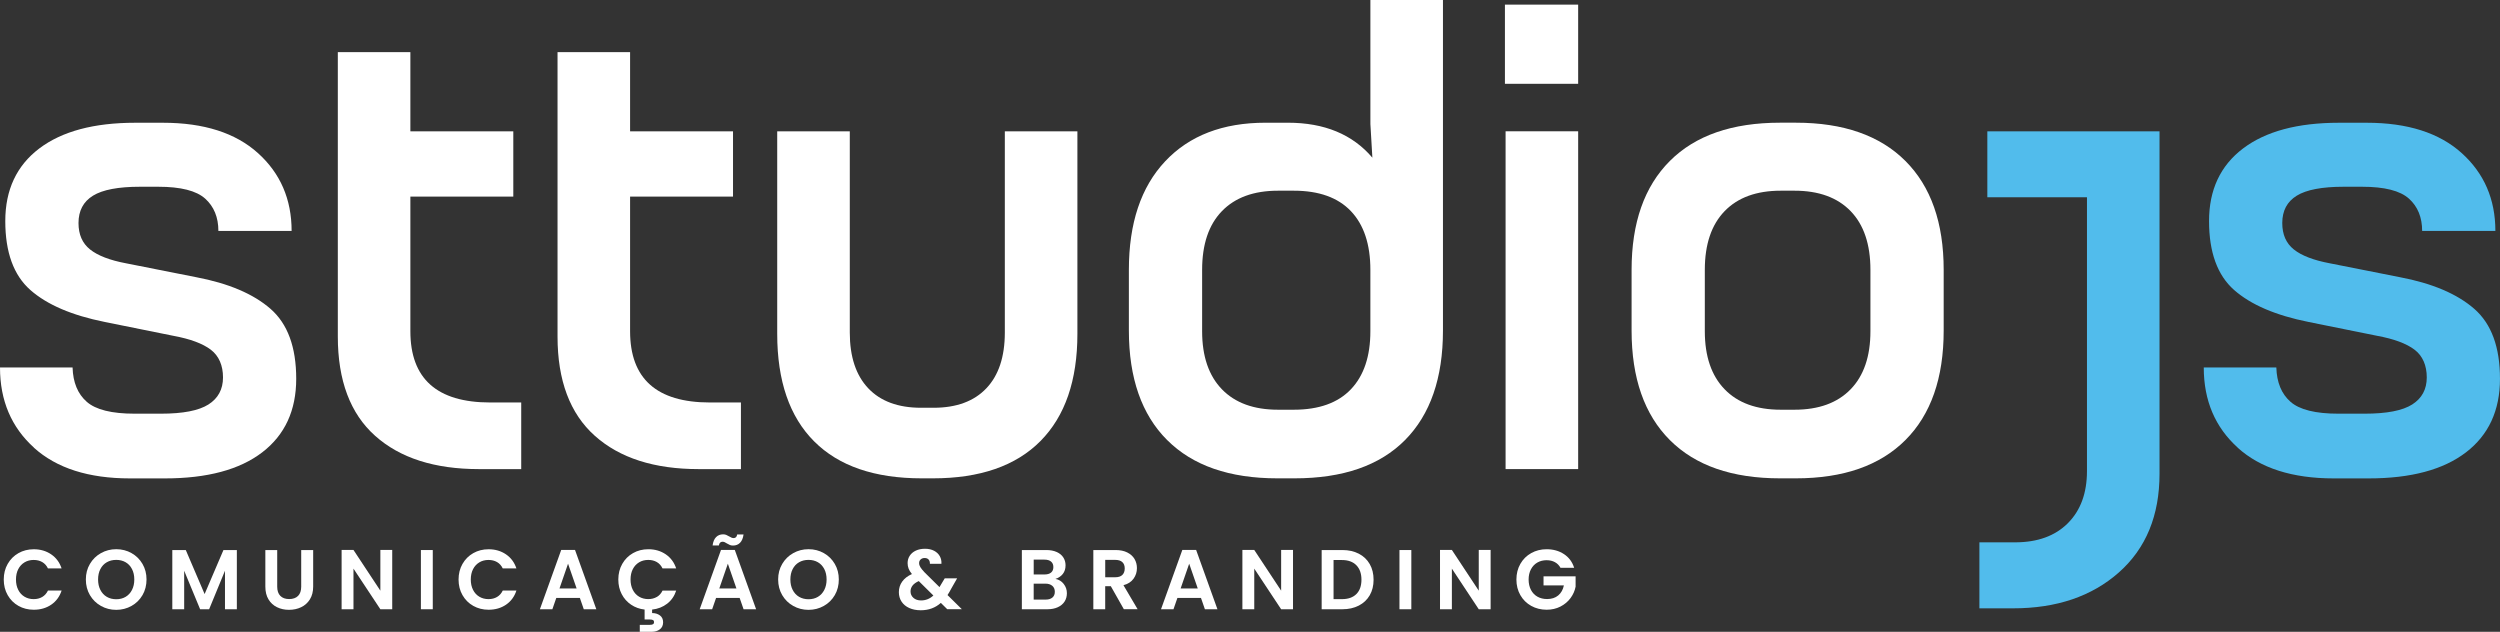
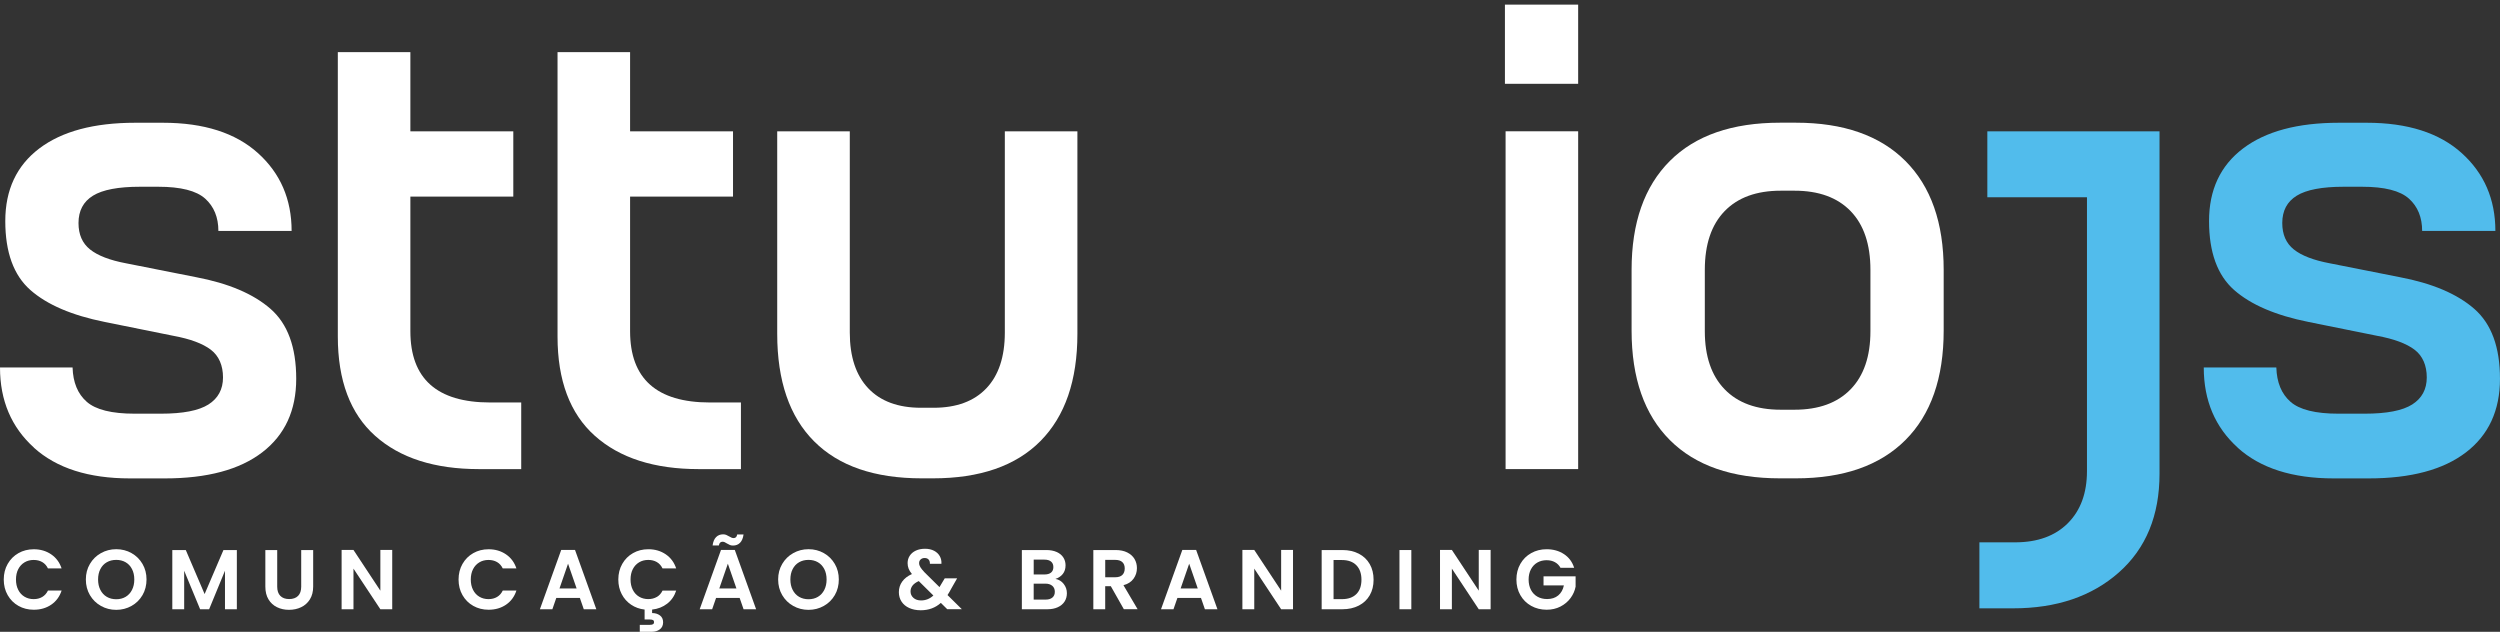
<svg xmlns="http://www.w3.org/2000/svg" id="Camada_2" data-name="Camada 2" viewBox="0 0 1253.55 316.8">
  <rect x="0" y="0" width="1253.55" height="316.8" fill="#333333" stroke="none" />
  <defs>
    <style>
      .cls-1 {
        fill: #51bcec;
      }

      .cls-1, .cls-2 {
        stroke-width: 0px;
      }

      .cls-2 {
        fill: #fff;
      }
    </style>
  </defs>
  <g id="Camada_1-2" data-name="Camada 1">
    <g>
      <g>
        <path class="cls-2" d="M17.04,224.46C5.68,214.21,0,200.81,0,184.27h36.39c.22,7.5,2.59,13.23,7.11,17.2,4.52,3.97,12.51,5.96,23.99,5.96h13.23c11.03,0,18.96-1.54,23.82-4.63,4.85-3.09,7.28-7.61,7.28-13.56s-2.04-10.8-6.12-13.89c-4.08-3.09-10.31-5.4-18.69-6.95l-34.41-6.95c-16.54-3.31-29-8.65-37.38-16.04-8.38-7.39-12.57-18.91-12.57-34.57s5.68-27.79,17.04-36.39c11.36-8.6,27.4-12.9,48.13-12.9h13.89c20.51,0,36.39,5.08,47.64,15.22,11.25,10.15,16.87,23.16,16.87,39.04h-36.72c0-6.83-2.21-12.24-6.62-16.21-4.42-3.97-12.24-5.96-23.49-5.96h-9.26c-10.81,0-18.64,1.49-23.49,4.47-4.85,2.98-7.28,7.56-7.28,13.73,0,5.74,1.93,10.15,5.79,13.23,3.86,3.09,9.87,5.41,18.03,6.95l35.07,6.95c16.32,3.09,28.78,8.38,37.38,15.88,8.6,7.5,12.9,19.19,12.9,35.07s-5.68,28.18-17.04,36.89c-11.36,8.71-27.62,13.07-48.8,13.07h-17.53c-20.73,0-36.78-5.13-48.13-15.38Z" />
        <path class="cls-2" d="M205.77,26.14v39.7h51.61v32.75h-51.61v67.49c0,23.82,13.34,35.73,40.03,35.73h15.55v33.41h-21.17c-22.28,0-39.65-5.57-52.1-16.71-12.46-11.13-18.69-27.73-18.69-49.79V26.14h36.39Z" />
        <path class="cls-2" d="M315.94,26.14v39.7h51.61v32.75h-51.61v67.49c0,23.82,13.34,35.73,40.03,35.73h15.55v33.41h-21.17c-22.28,0-39.65-5.57-52.1-16.71-12.46-11.13-18.69-27.73-18.69-49.79V26.14h36.39Z" />
        <path class="cls-2" d="M408.24,221.32c-12.35-12.35-18.53-30.32-18.53-53.92v-101.56h36.39v100.9c0,12.13,3.09,21.45,9.26,27.96,6.17,6.51,15,9.76,26.46,9.76h6.29c11.47,0,20.29-3.25,26.47-9.76,6.17-6.5,9.26-15.82,9.26-27.96v-100.9h36.39v101.56c0,23.38-6.18,41.3-18.53,53.76-12.35,12.46-30.33,18.69-53.92,18.69h-5.62c-23.6,0-41.58-6.17-53.92-18.53Z" />
-         <path class="cls-2" d="M585.23,220.66c-12.79-12.79-19.19-31.1-19.19-54.92v-30.44c0-23.38,6.06-41.52,18.2-54.42,12.13-12.9,28.89-19.35,50.29-19.35h11.25c18.3,0,32.42,5.85,42.35,17.53l-.99-16.87V0h36.39v165.74c0,23.82-6.34,42.13-19.02,54.92-12.68,12.79-31.15,19.19-55.41,19.19h-8.6c-24.04,0-42.46-6.39-55.25-19.19ZM612.69,195.19c6.62,6.84,15.99,10.25,28.12,10.25h7.94c12.57,0,22.11-3.42,28.62-10.25,6.5-6.83,9.76-16.54,9.76-29.11v-30.77c0-12.79-3.26-22.6-9.76-29.44-6.51-6.83-16.04-10.25-28.62-10.25h-7.94c-12.13,0-21.5,3.42-28.12,10.25-6.62,6.84-9.92,16.66-9.92,29.44v30.77c0,12.57,3.31,22.28,9.92,29.11Z" />
        <path class="cls-2" d="M754.6,2.32h36.72v39.7h-36.72V2.32ZM754.93,65.83h36.39v169.38h-36.39V65.83Z" />
        <path class="cls-2" d="M837.3,220.66c-12.79-12.79-19.19-31.1-19.19-54.92v-30.44c0-23.6,6.39-41.79,19.19-54.59,12.79-12.79,31.21-19.19,55.25-19.19h7.94c23.82,0,42.12,6.4,54.92,19.19,12.79,12.79,19.19,30.99,19.19,54.59v30.44c0,23.82-6.4,42.13-19.19,54.92-12.79,12.79-31.1,19.19-54.92,19.19h-7.94c-24.04,0-42.46-6.39-55.25-19.19ZM864.76,195.19c6.62,6.84,15.99,10.25,28.12,10.25h6.95c12.13,0,21.5-3.42,28.12-10.25,6.62-6.83,9.92-16.54,9.92-29.11v-30.77c0-12.79-3.31-22.6-9.92-29.44-6.62-6.83-15.99-10.25-28.12-10.25h-6.95c-12.13,0-21.5,3.42-28.12,10.25-6.62,6.84-9.93,16.66-9.93,29.44v30.77c0,12.57,3.31,22.28,9.93,29.11Z" />
        <path class="cls-1" d="M992.53,271.94h17.86c11.25,0,20.07-3.2,26.47-9.59,6.39-6.4,9.59-15.11,9.59-26.13V98.92h-49.96v-33.08h86.34v171.7c0,20.95-6.78,37.43-20.35,49.46-13.56,12.02-31.26,18.03-53.1,18.03h-16.87v-33.08Z" />
        <path class="cls-1" d="M1122.05,224.46c-11.36-10.25-17.04-23.65-17.04-40.19h36.39c.22,7.5,2.59,13.23,7.11,17.2,4.52,3.97,12.51,5.96,23.99,5.96h13.23c11.03,0,18.96-1.54,23.82-4.63,4.85-3.09,7.28-7.61,7.28-13.56s-2.04-10.8-6.12-13.89c-4.08-3.09-10.31-5.4-18.69-6.95l-34.41-6.95c-16.54-3.31-29-8.65-37.38-16.04-8.38-7.39-12.57-18.91-12.57-34.57s5.68-27.79,17.04-36.39c11.36-8.6,27.4-12.9,48.13-12.9h13.89c20.51,0,36.39,5.08,47.64,15.22,11.25,10.15,16.87,23.16,16.87,39.04h-36.72c0-6.83-2.21-12.24-6.62-16.21-4.42-3.97-12.24-5.96-23.49-5.96h-9.26c-10.81,0-18.64,1.49-23.49,4.47-4.85,2.98-7.28,7.56-7.28,13.73,0,5.74,1.93,10.15,5.79,13.23,3.86,3.09,9.87,5.41,18.03,6.95l35.07,6.95c16.32,3.09,28.78,8.38,37.38,15.88,8.6,7.5,12.9,19.19,12.9,35.07s-5.68,28.18-17.04,36.89c-11.36,8.71-27.62,13.07-48.8,13.07h-17.53c-20.73,0-36.78-5.13-48.13-15.38Z" />
      </g>
      <g>
        <path class="cls-2" d="M3.86,282.75c1.32-2.31,3.12-4.11,5.4-5.4s4.84-1.94,7.68-1.94c3.32,0,6.22.85,8.72,2.55,2.5,1.7,4.24,4.06,5.23,7.06h-6.85c-.68-1.42-1.64-2.48-2.87-3.19s-2.66-1.06-4.27-1.06c-1.73,0-3.27.4-4.61,1.21-1.35.81-2.4,1.95-3.15,3.42-.75,1.47-1.13,3.2-1.13,5.19s.38,3.68,1.13,5.17c.75,1.49,1.8,2.64,3.15,3.44,1.35.81,2.88,1.21,4.61,1.21,1.62,0,3.04-.36,4.27-1.08s2.19-1.79,2.87-3.21h6.85c-.99,3.03-2.73,5.39-5.21,7.08-2.48,1.69-5.39,2.53-8.74,2.53-2.83,0-5.39-.64-7.68-1.93s-4.08-3.08-5.4-5.38c-1.32-2.3-1.98-4.91-1.98-7.83s.66-5.54,1.98-7.85Z" />
        <path class="cls-2" d="M50.62,303.83c-2.33-1.3-4.17-3.11-5.53-5.42-1.36-2.31-2.04-4.93-2.04-7.85s.68-5.49,2.04-7.8c1.36-2.31,3.2-4.12,5.53-5.42,2.33-1.3,4.88-1.96,7.66-1.96s5.37.65,7.68,1.96c2.31,1.3,4.14,3.11,5.49,5.42,1.35,2.31,2.02,4.91,2.02,7.8s-.67,5.54-2.02,7.85c-1.35,2.31-3.18,4.12-5.51,5.42-2.33,1.3-4.88,1.96-7.66,1.96s-5.33-.65-7.66-1.96ZM63,299.26c1.36-.81,2.42-1.96,3.19-3.47.77-1.5,1.15-3.25,1.15-5.23s-.38-3.72-1.15-5.21c-.77-1.49-1.83-2.63-3.19-3.42-1.36-.79-2.93-1.19-4.72-1.19s-3.37.4-4.74,1.19c-1.38.79-2.45,1.93-3.21,3.42-.77,1.49-1.15,3.23-1.15,5.21s.38,3.73,1.15,5.23c.76,1.5,1.83,2.66,3.21,3.47,1.38.81,2.96,1.21,4.74,1.21s3.36-.4,4.72-1.21Z" />
        <path class="cls-2" d="M118.76,275.8v29.69h-5.95v-19.31l-7.95,19.31h-4.51l-8-19.31v19.31h-5.95v-29.69h6.76l9.44,22.07,9.44-22.07h6.72Z" />
        <path class="cls-2" d="M139,275.8v18.37c0,2.01.52,3.55,1.57,4.62,1.05,1.06,2.52,1.59,4.42,1.59s3.42-.53,4.47-1.59c1.05-1.06,1.57-2.6,1.57-4.62v-18.37h6v18.33c0,2.52-.55,4.66-1.64,6.4-1.09,1.74-2.55,3.06-4.38,3.93-1.83.88-3.86,1.32-6.1,1.32s-4.22-.44-6.02-1.32-3.23-2.19-4.27-3.93c-1.05-1.74-1.57-3.88-1.57-6.4v-18.33h5.95Z" />
        <path class="cls-2" d="M196.67,305.49h-5.95l-13.48-20.37v20.37h-5.95v-29.73h5.95l13.48,20.41v-20.41h5.95v29.73Z" />
-         <path class="cls-2" d="M217,275.8v29.69h-5.95v-29.69h5.95Z" />
+         <path class="cls-2" d="M217,275.8v29.69h-5.95h5.95Z" />
        <path class="cls-2" d="M231.91,282.75c1.32-2.31,3.12-4.11,5.4-5.4s4.84-1.94,7.68-1.94c3.32,0,6.22.85,8.72,2.55,2.5,1.7,4.24,4.06,5.23,7.06h-6.85c-.68-1.42-1.64-2.48-2.87-3.19s-2.66-1.06-4.27-1.06c-1.73,0-3.27.4-4.61,1.21-1.35.81-2.4,1.95-3.15,3.42-.75,1.47-1.13,3.2-1.13,5.19s.38,3.68,1.13,5.17c.75,1.49,1.8,2.64,3.15,3.44,1.35.81,2.88,1.21,4.61,1.21,1.62,0,3.04-.36,4.27-1.08s2.19-1.79,2.87-3.21h6.85c-.99,3.03-2.73,5.39-5.21,7.08-2.48,1.69-5.39,2.53-8.74,2.53-2.83,0-5.39-.64-7.68-1.93s-4.08-3.08-5.4-5.38c-1.32-2.3-1.98-4.91-1.98-7.83s.66-5.54,1.98-7.85Z" />
        <path class="cls-2" d="M290.75,299.83h-11.82l-1.96,5.66h-6.25l10.68-29.73h6.93l10.68,29.73h-6.29l-1.96-5.66ZM289.13,295.07l-4.3-12.42-4.29,12.42h8.59Z" />
        <path class="cls-2" d="M329.34,299.34c1.23-.72,2.19-1.79,2.87-3.21h6.85c-.88,2.72-2.39,4.91-4.53,6.57-2.14,1.66-4.66,2.64-7.55,2.96v1.74c1.56,0,2.87.4,3.93,1.19s1.59,1.94,1.59,3.45-.55,2.71-1.64,3.53c-1.09.82-2.43,1.23-4.02,1.23h-6.04v-3.49h5.06c.68,0,1.2-.1,1.55-.3.35-.2.53-.55.53-1.06s-.18-.86-.53-1.04c-.35-.18-.87-.28-1.55-.28h-2.64v-4.98c-2.52-.28-4.78-1.1-6.78-2.45s-3.57-3.11-4.7-5.29c-1.13-2.18-1.7-4.62-1.7-7.32,0-2.92.66-5.54,1.98-7.85,1.32-2.31,3.12-4.11,5.4-5.4s4.84-1.94,7.68-1.94c3.32,0,6.22.85,8.72,2.55,2.5,1.7,4.24,4.06,5.23,7.06h-6.85c-.68-1.42-1.64-2.48-2.87-3.19s-2.66-1.06-4.27-1.06c-1.73,0-3.27.4-4.61,1.21-1.35.81-2.4,1.95-3.15,3.42-.75,1.47-1.13,3.2-1.13,5.19s.38,3.68,1.13,5.17c.75,1.49,1.8,2.64,3.15,3.44,1.35.81,2.88,1.21,4.61,1.21,1.62,0,3.04-.36,4.27-1.08Z" />
        <path class="cls-2" d="M370.87,299.83h-11.82l-1.96,5.66h-6.25l10.68-29.73h6.93l10.68,29.73h-6.29l-1.96-5.66ZM359.07,269.31c.92-.92,2.09-1.38,3.51-1.38.6,0,1.12.09,1.57.28.45.19.96.45,1.53.79.85.54,1.56.81,2.13.81,1.05,0,1.66-.61,1.83-1.83h3.19c-.25,1.87-.84,3.27-1.76,4.19s-2.09,1.38-3.51,1.38c-.6,0-1.12-.09-1.57-.28-.45-.18-.96-.45-1.53-.79-.82-.57-1.53-.85-2.13-.85-1.05,0-1.67.62-1.87,1.87h-3.15c.25-1.87.84-3.27,1.76-4.19ZM369.26,295.07l-4.3-12.42-4.29,12.42h8.59Z" />
        <path class="cls-2" d="M397.75,303.83c-2.33-1.3-4.17-3.11-5.53-5.42-1.36-2.31-2.04-4.93-2.04-7.85s.68-5.49,2.04-7.8c1.36-2.31,3.2-4.12,5.53-5.42,2.33-1.3,4.88-1.96,7.66-1.96s5.37.65,7.68,1.96c2.31,1.3,4.14,3.11,5.49,5.42,1.35,2.31,2.02,4.91,2.02,7.8s-.67,5.54-2.02,7.85c-1.35,2.31-3.18,4.12-5.51,5.42-2.33,1.3-4.88,1.96-7.66,1.96s-5.33-.65-7.66-1.96ZM410.13,299.26c1.36-.81,2.42-1.96,3.19-3.47.77-1.5,1.15-3.25,1.15-5.23s-.38-3.72-1.15-5.21c-.77-1.49-1.83-2.63-3.19-3.42-1.36-.79-2.93-1.19-4.72-1.19s-3.37.4-4.74,1.19c-1.38.79-2.45,1.93-3.21,3.42-.77,1.49-1.15,3.23-1.15,5.21s.38,3.73,1.15,5.23c.76,1.5,1.83,2.66,3.21,3.47,1.38.81,2.96,1.21,4.74,1.21s3.36-.4,4.72-1.21Z" />
        <path class="cls-2" d="M474.99,305.49l-3.23-3.19c-2.75,2.47-6.11,3.7-10.08,3.7-2.18,0-4.1-.38-5.76-1.13-1.66-.75-2.94-1.81-3.85-3.19-.91-1.38-1.36-2.97-1.36-4.78,0-1.96.55-3.71,1.66-5.27,1.11-1.56,2.74-2.82,4.89-3.79-.77-.94-1.32-1.83-1.66-2.7-.34-.86-.51-1.79-.51-2.79,0-1.36.35-2.59,1.06-3.68.71-1.09,1.72-1.95,3.04-2.57,1.32-.62,2.86-.94,4.61-.94s3.32.34,4.59,1.02c1.28.68,2.22,1.59,2.85,2.72s.89,2.4.81,3.79h-5.78c.03-.94-.2-1.65-.68-2.15-.48-.5-1.13-.74-1.96-.74s-1.45.23-1.98.7c-.53.47-.79,1.07-.79,1.81s.21,1.41.64,2.1c.43.7,1.12,1.55,2.08,2.57l7.49,7.4c.06-.06.1-.11.13-.17.03-.06.06-.11.08-.17l2.42-4.04h6.21l-2.98,5.23c-.57,1.11-1.18,2.16-1.83,3.15l7.19,7.1h-7.32ZM468.01,298.6l-7.32-7.23c-2.75,1.22-4.13,2.95-4.13,5.19,0,1.28.48,2.35,1.45,3.21.96.87,2.24,1.3,3.83,1.3,2.32,0,4.38-.82,6.17-2.47Z" />
        <path class="cls-2" d="M533.34,292.77c1.08,1.36,1.62,2.92,1.62,4.68,0,1.59-.39,2.98-1.17,4.19-.78,1.21-1.91,2.15-3.38,2.83-1.47.68-3.22,1.02-5.23,1.02h-12.8v-29.69h12.25c2.01,0,3.75.33,5.21.98,1.46.65,2.57,1.56,3.32,2.72.75,1.16,1.13,2.48,1.13,3.96,0,1.73-.46,3.18-1.38,4.34-.92,1.16-2.15,1.98-3.68,2.47,1.67.31,3.05,1.15,4.13,2.51ZM518.32,288.05h5.44c1.42,0,2.51-.32,3.27-.96s1.15-1.55,1.15-2.74-.38-2.11-1.15-2.76c-.77-.65-1.86-.98-3.27-.98h-5.44v7.44ZM527.7,299.62c.81-.68,1.21-1.64,1.21-2.89s-.42-2.28-1.28-3-2-1.08-3.45-1.08h-5.87v8h6c1.45,0,2.57-.34,3.38-1.02Z" />
        <path class="cls-2" d="M563.53,305.49l-6.55-11.57h-2.81v11.57h-5.95v-29.69h11.14c2.3,0,4.25.4,5.87,1.21,1.62.81,2.83,1.9,3.64,3.27.81,1.38,1.21,2.91,1.21,4.61,0,1.96-.57,3.72-1.7,5.29-1.13,1.57-2.82,2.66-5.06,3.25l7.1,12.04h-6.89ZM554.18,289.45h4.98c1.62,0,2.82-.39,3.61-1.17.79-.78,1.19-1.86,1.19-3.25s-.4-2.42-1.19-3.17c-.79-.75-2-1.13-3.61-1.13h-4.98v8.72Z" />
        <path class="cls-2" d="M602.19,299.83h-11.82l-1.96,5.66h-6.25l10.68-29.73h6.93l10.68,29.73h-6.29l-1.96-5.66ZM600.58,295.07l-4.3-12.42-4.29,12.42h8.59Z" />
        <path class="cls-2" d="M648.34,305.49h-5.95l-13.48-20.37v20.37h-5.95v-29.73h5.95l13.48,20.41v-20.41h5.95v29.73Z" />
        <path class="cls-2" d="M681.32,277.63c2.37,1.22,4.2,2.96,5.49,5.21,1.29,2.25,1.93,4.87,1.93,7.85s-.64,5.58-1.93,7.8c-1.29,2.23-3.12,3.95-5.49,5.17-2.37,1.22-5.11,1.83-8.23,1.83h-10.38v-29.69h10.38c3.12,0,5.86.61,8.23,1.83ZM680.11,297.87c1.7-1.7,2.55-4.1,2.55-7.19s-.85-5.51-2.55-7.25c-1.7-1.74-4.11-2.62-7.23-2.62h-4.21v19.61h4.21c3.12,0,5.53-.85,7.23-2.55Z" />
        <path class="cls-2" d="M707.67,275.8v29.69h-5.95v-29.69h5.95Z" />
        <path class="cls-2" d="M747.43,305.49h-5.95l-13.48-20.37v20.37h-5.95v-29.73h5.95l13.48,20.41v-20.41h5.95v29.73Z" />
        <path class="cls-2" d="M782.48,284.73c-.68-1.25-1.62-2.2-2.81-2.85-1.19-.65-2.58-.98-4.17-.98-1.76,0-3.32.4-4.68,1.19-1.36.79-2.42,1.93-3.19,3.4-.77,1.47-1.15,3.18-1.15,5.1s.39,3.71,1.17,5.19c.78,1.47,1.86,2.61,3.25,3.4,1.39.79,3,1.19,4.85,1.19,2.27,0,4.12-.6,5.57-1.81s2.4-2.88,2.85-5.04h-10.21v-4.55h16.08v5.19c-.4,2.07-1.25,3.98-2.55,5.74-1.3,1.76-2.98,3.17-5.04,4.23s-4.36,1.59-6.91,1.59c-2.86,0-5.45-.64-7.76-1.93-2.31-1.29-4.13-3.08-5.44-5.38-1.32-2.3-1.98-4.91-1.98-7.83s.66-5.54,1.98-7.85c1.32-2.31,3.13-4.11,5.44-5.4,2.31-1.29,4.88-1.94,7.72-1.94,3.35,0,6.25.82,8.72,2.45,2.47,1.63,4.17,3.92,5.1,6.87h-6.85Z" />
      </g>
    </g>
  </g>
</svg>